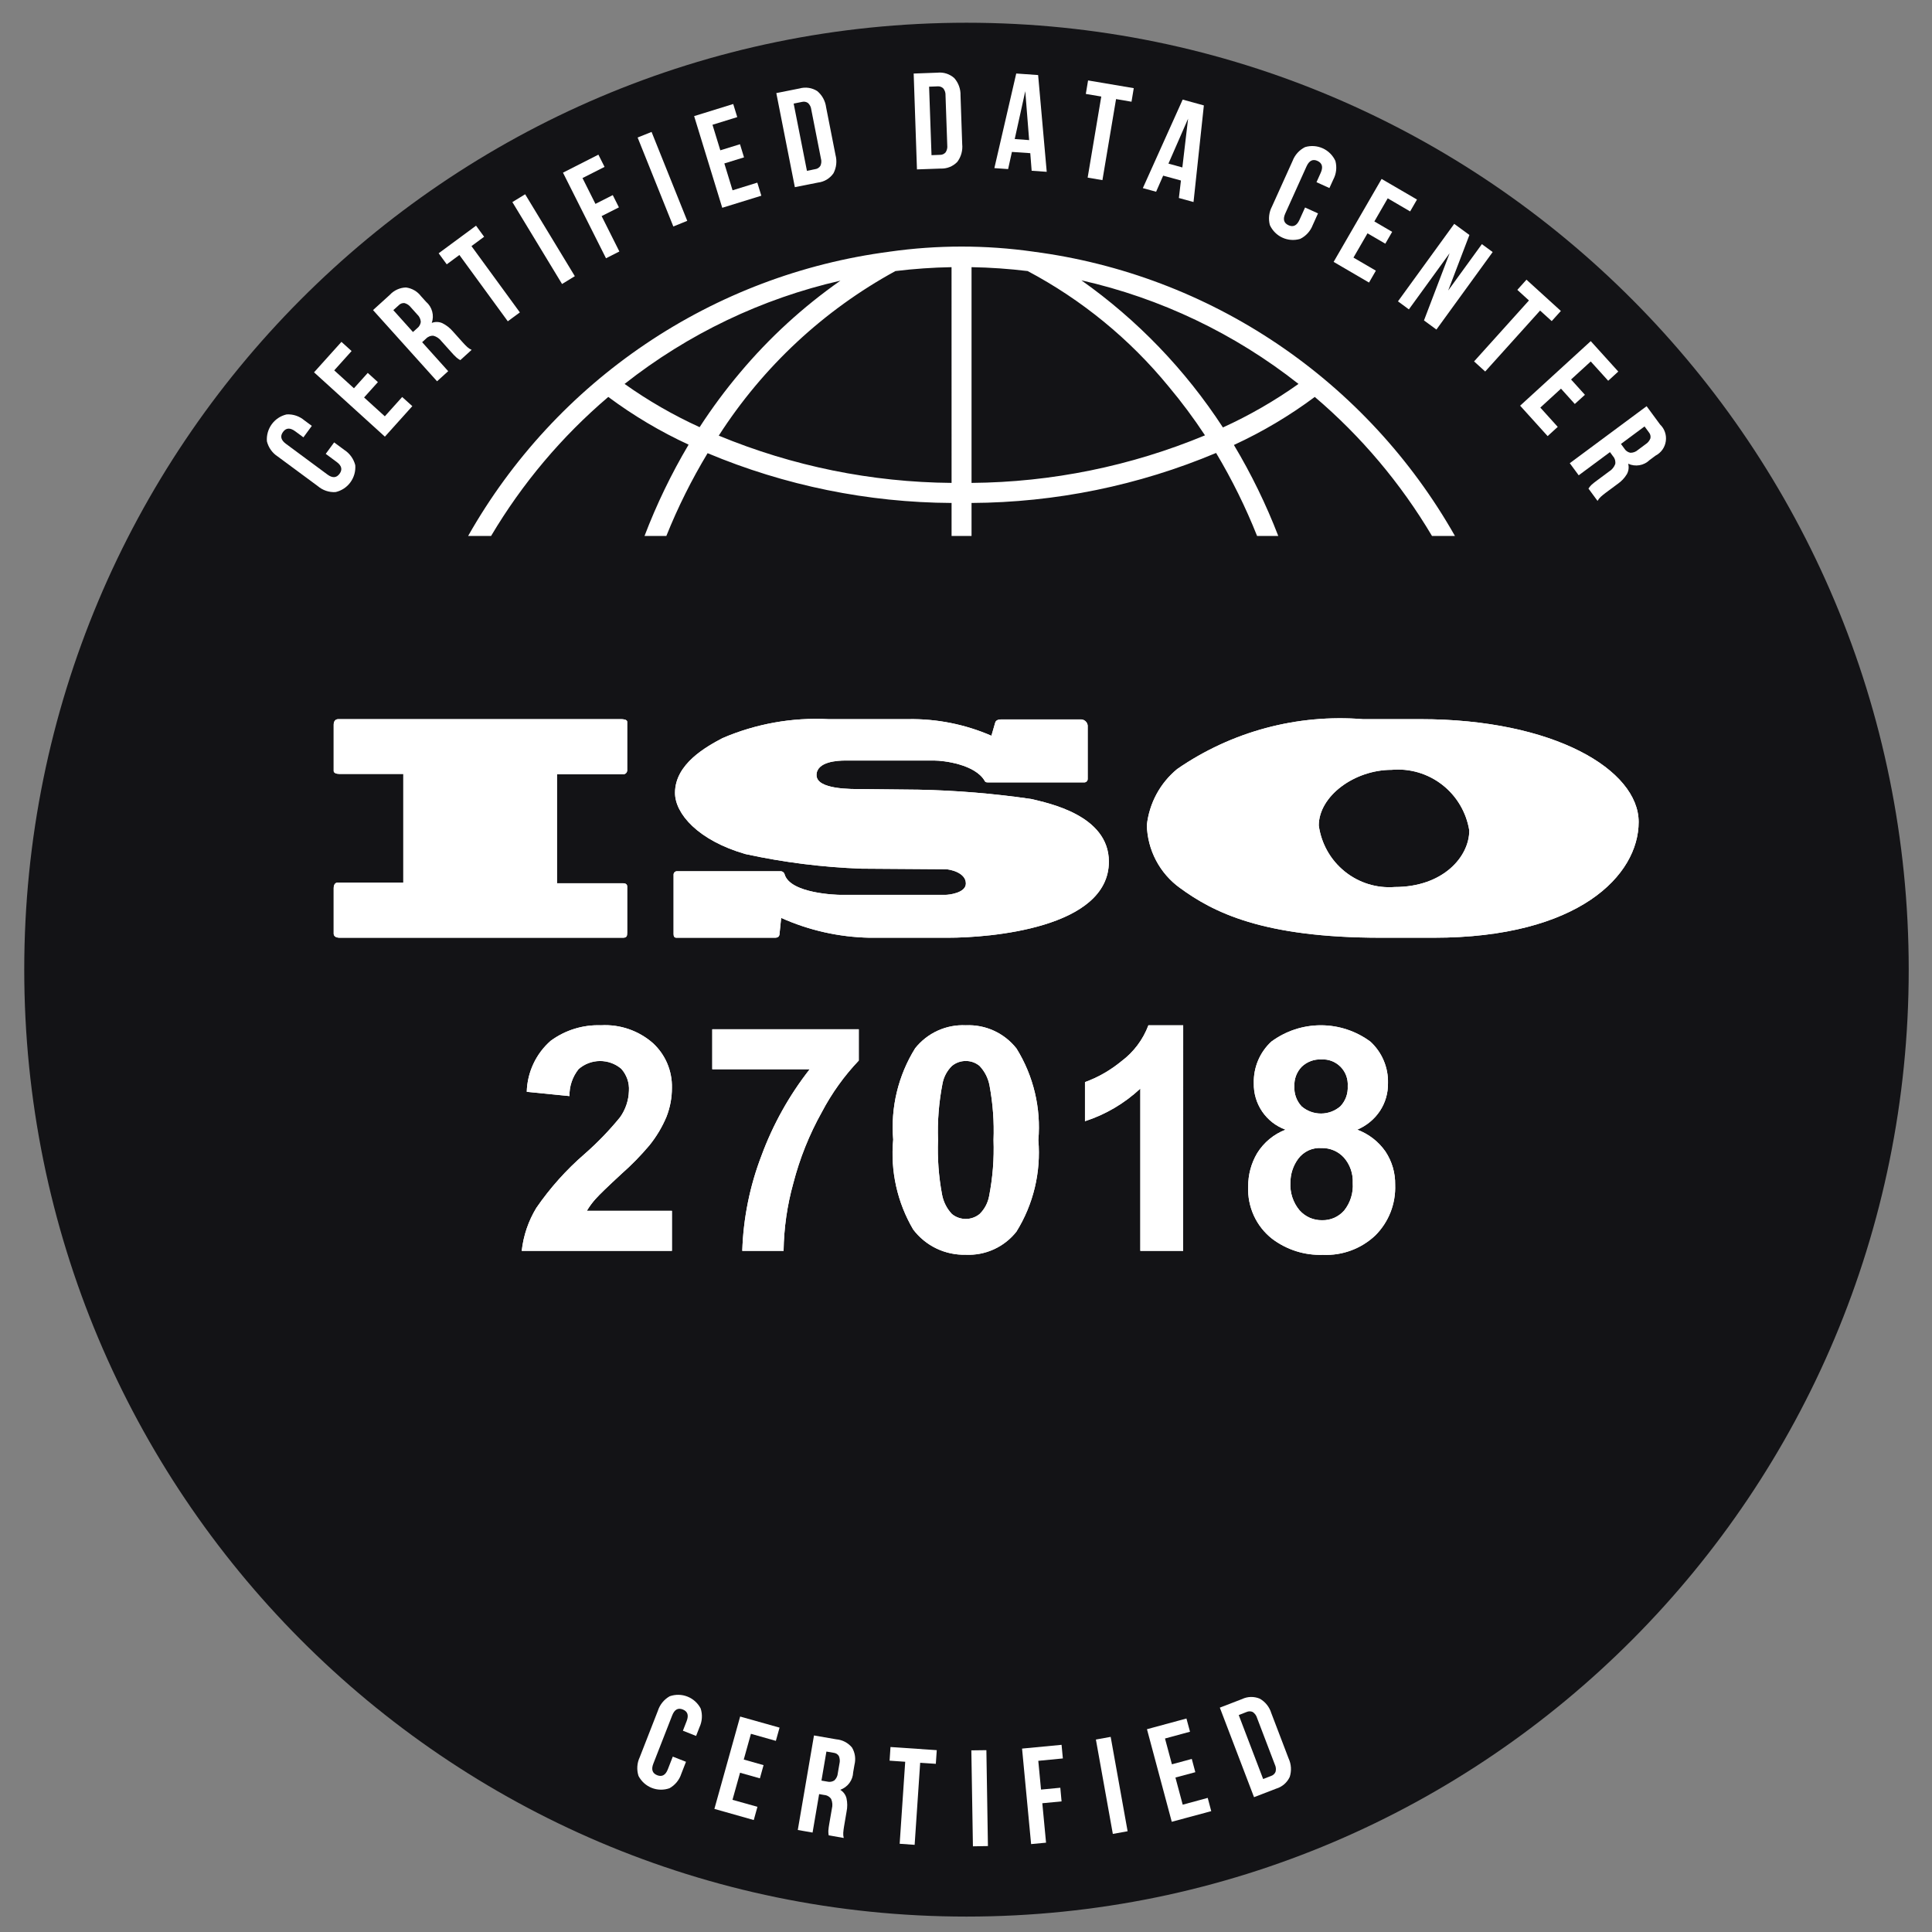
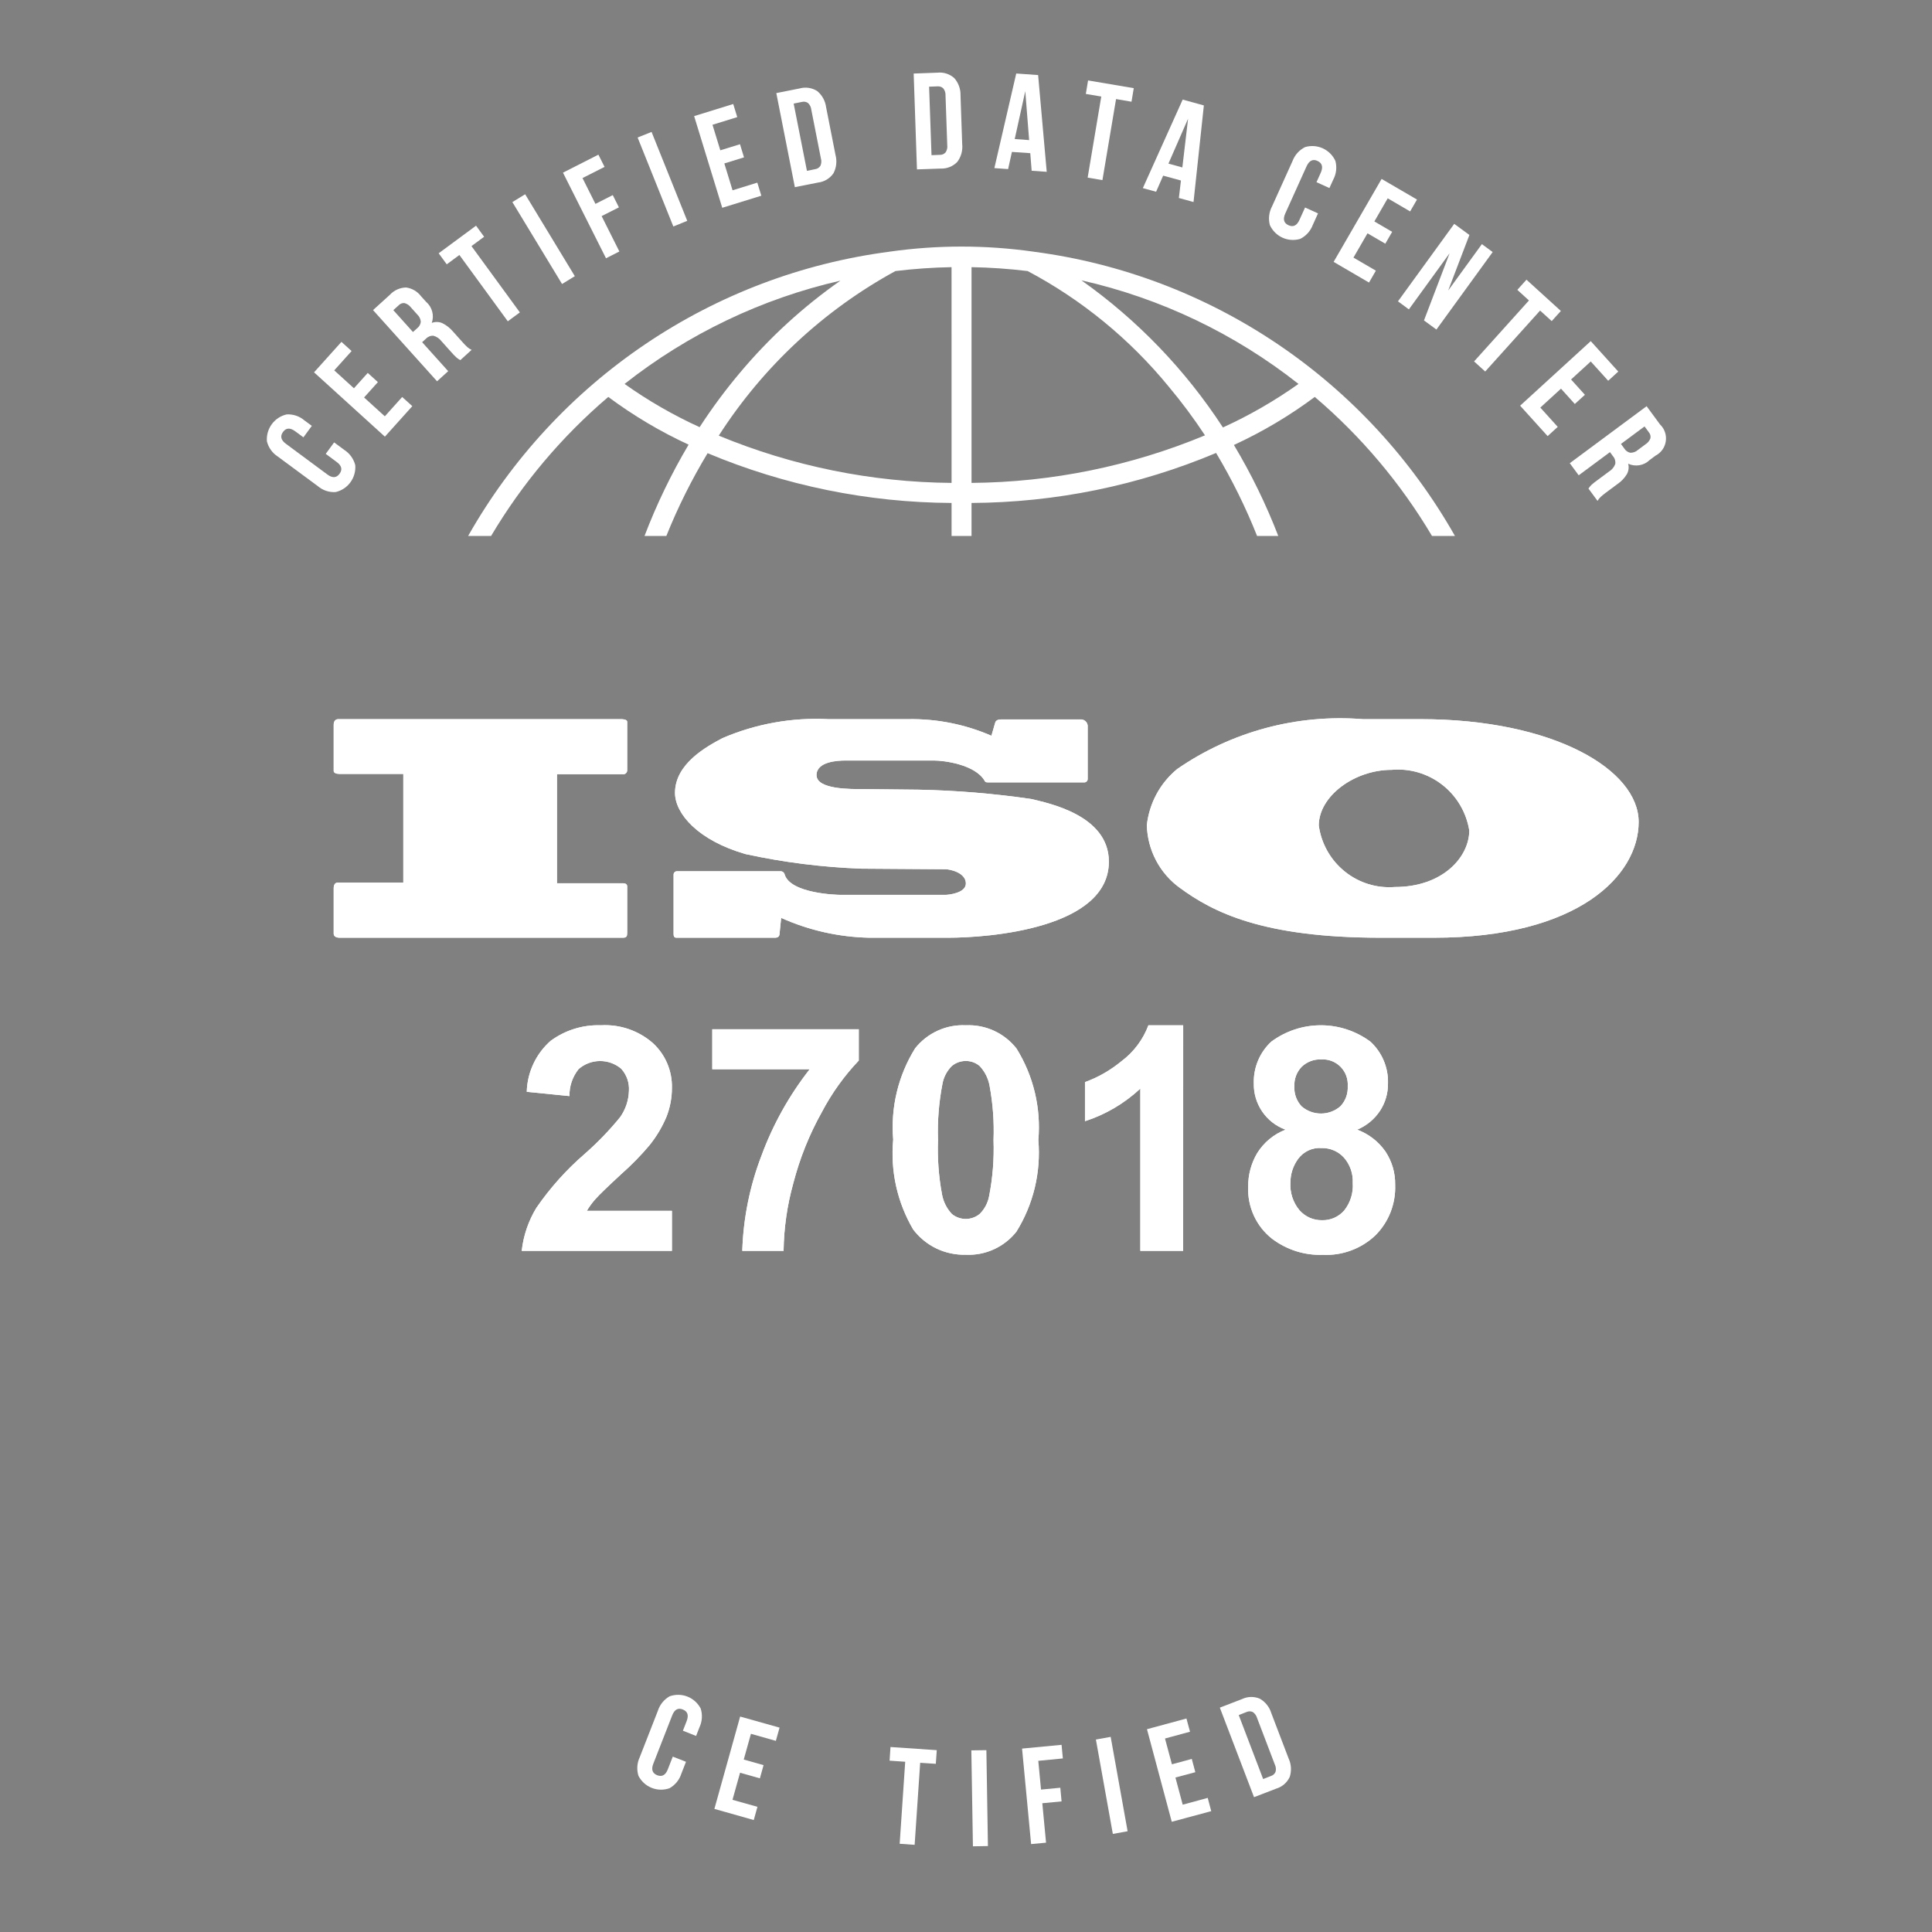
<svg xmlns="http://www.w3.org/2000/svg" width="60" height="60" viewBox="0 0 60 60" fill="none">
  <rect x="0" y="0" width="60" height="60" fill="#808080" stroke="none" />
  <g clip-path="url(#clip0_4369_5009)">
-     <path d="M30.015 59.521C46.176 59.521 59.277 46.355 59.277 30.113C59.277 13.872 46.176 0.706 30.015 0.706C13.854 0.706 0.753 13.872 0.753 30.113C0.753 46.355 13.854 59.521 30.015 59.521Z" fill="#131316" />
    <path d="M10.693 13.973C10.862 14.082 10.983 14.251 11.033 14.446C11.048 14.636 10.995 14.825 10.882 14.979C10.77 15.133 10.606 15.24 10.421 15.282C10.22 15.294 10.023 15.228 9.87 15.097L8.629 14.18C8.459 14.071 8.338 13.902 8.289 13.706C8.274 13.516 8.328 13.327 8.441 13.173C8.553 13.02 8.717 12.912 8.902 12.87C9.102 12.858 9.299 12.924 9.453 13.055L9.684 13.226L9.423 13.582L9.167 13.393C9.01 13.278 8.884 13.284 8.789 13.415C8.693 13.546 8.724 13.668 8.881 13.784L10.17 14.738C10.325 14.852 10.449 14.844 10.545 14.714C10.641 14.583 10.611 14.461 10.457 14.348L10.116 14.095L10.377 13.739L10.693 13.973Z" fill="white" />
    <path d="M11.421 11.581L11.736 11.867L11.307 12.344L11.951 12.929L12.49 12.329L12.805 12.613L11.953 13.561L9.753 11.563L10.604 10.617L10.919 10.902L10.38 11.502L10.992 12.058L11.421 11.581Z" fill="white" />
    <path d="M14.18 11.106C14.123 11.055 14.07 11 14.02 10.942L13.708 10.594C13.646 10.512 13.559 10.453 13.46 10.427C13.417 10.424 13.374 10.431 13.334 10.447C13.294 10.463 13.258 10.487 13.229 10.519L13.11 10.627L13.919 11.527L13.573 11.841L11.585 9.63L12.107 9.156C12.171 9.086 12.249 9.03 12.335 8.991C12.421 8.952 12.514 8.93 12.609 8.928C12.701 8.94 12.79 8.97 12.87 9.017C12.95 9.063 13.02 9.126 13.076 9.2L13.233 9.374C13.325 9.452 13.391 9.557 13.422 9.674C13.454 9.79 13.449 9.914 13.409 10.028C13.515 9.987 13.633 9.99 13.737 10.036C13.861 10.098 13.972 10.184 14.062 10.289L14.369 10.631C14.414 10.683 14.462 10.732 14.513 10.779C14.553 10.815 14.598 10.844 14.647 10.865L14.296 11.184C14.254 11.163 14.216 11.136 14.18 11.106ZM12.825 10.311L12.961 10.189C12.991 10.165 13.016 10.136 13.034 10.102C13.053 10.069 13.064 10.032 13.068 9.994C13.062 9.907 13.022 9.825 12.958 9.767L12.762 9.548C12.712 9.482 12.643 9.435 12.564 9.413C12.53 9.409 12.496 9.414 12.465 9.425C12.433 9.437 12.405 9.456 12.382 9.481L12.215 9.632L12.825 10.311Z" fill="white" />
    <path d="M14.784 7.009L15.035 7.353L14.642 7.643L16.145 9.702L15.77 9.978L14.267 7.919L13.874 8.209L13.623 7.866L14.784 7.009Z" fill="white" />
    <path d="M16.309 6.033L17.852 8.577L17.455 8.82L15.912 6.276L16.309 6.033Z" fill="white" />
    <path d="M19.03 6.059L19.221 6.44L18.684 6.711L19.235 7.81L18.82 8.021L17.484 5.362L18.584 4.803L18.775 5.183L18.09 5.53L18.492 6.332L19.03 6.059Z" fill="white" />
    <path d="M20.235 4.097L21.343 6.858L20.911 7.034L19.802 4.271L20.235 4.097Z" fill="white" />
    <path d="M22.981 4.479L23.106 4.887L22.495 5.076L22.75 5.91L23.519 5.672L23.644 6.078L22.43 6.453L21.557 3.606L22.771 3.23L22.896 3.637L22.127 3.875L22.37 4.668L22.981 4.479Z" fill="white" />
    <path d="M24.832 2.747C24.924 2.721 25.02 2.715 25.115 2.729C25.209 2.743 25.299 2.777 25.38 2.828C25.532 2.955 25.631 3.135 25.656 3.333L25.947 4.811C25.999 5.003 25.976 5.208 25.883 5.383C25.828 5.462 25.757 5.528 25.676 5.577C25.594 5.626 25.503 5.658 25.408 5.669L24.685 5.813L24.109 2.891L24.832 2.747ZM25.06 5.305L25.318 5.253C25.35 5.249 25.381 5.238 25.408 5.22C25.436 5.203 25.459 5.179 25.477 5.152C25.511 5.08 25.517 4.998 25.494 4.922L25.195 3.403C25.187 3.324 25.15 3.251 25.092 3.198C25.065 3.179 25.035 3.167 25.003 3.161C24.971 3.155 24.938 3.157 24.906 3.165L24.648 3.217L25.06 5.305Z" fill="white" />
    <path d="M29.111 2.257C29.206 2.247 29.301 2.256 29.392 2.285C29.483 2.315 29.566 2.362 29.637 2.426C29.768 2.575 29.837 2.77 29.83 2.969L29.882 4.475C29.903 4.673 29.848 4.872 29.728 5.03C29.661 5.098 29.581 5.152 29.493 5.187C29.404 5.223 29.309 5.239 29.214 5.235L28.477 5.261L28.375 2.284L29.111 2.257ZM28.929 4.819L29.191 4.809C29.224 4.81 29.256 4.804 29.286 4.791C29.316 4.778 29.343 4.759 29.365 4.734C29.409 4.669 29.428 4.59 29.418 4.511L29.364 2.964C29.369 2.885 29.344 2.807 29.295 2.745C29.271 2.722 29.244 2.705 29.213 2.694C29.182 2.683 29.149 2.679 29.117 2.682L28.854 2.692L28.929 4.819Z" fill="white" />
    <path d="M32.039 5.303L31.996 4.757L31.426 4.718L31.308 5.251L30.881 5.221L31.56 2.283L32.24 2.331L32.507 5.336L32.039 5.303ZM31.961 4.351L31.841 2.832L31.513 4.318L31.961 4.351Z" fill="white" />
    <path d="M35.21 2.738L35.14 3.159L34.66 3.077L34.237 5.594L33.778 5.516L34.201 2.998L33.721 2.917L33.791 2.498L35.21 2.738Z" fill="white" />
    <path d="M36.611 6.149L36.675 5.606L36.123 5.455L35.904 5.955L35.492 5.842L36.729 3.093L37.387 3.274L37.066 6.274L36.611 6.149ZM36.719 5.2L36.897 3.686L36.287 5.081L36.719 5.2Z" fill="white" />
    <path d="M40.769 6.988C40.698 7.176 40.558 7.331 40.378 7.419C40.196 7.473 40.001 7.46 39.828 7.381C39.656 7.303 39.517 7.164 39.437 6.991C39.385 6.796 39.409 6.588 39.504 6.41L40.141 5C40.212 4.812 40.351 4.657 40.531 4.568C40.713 4.514 40.908 4.528 41.081 4.607C41.254 4.686 41.393 4.825 41.472 4.998C41.524 5.192 41.501 5.399 41.406 5.577L41.286 5.84L40.885 5.658L41.016 5.367C41.096 5.189 41.063 5.066 40.917 4.998C40.771 4.93 40.657 4.988 40.576 5.166L39.915 6.631C39.836 6.807 39.869 6.928 40.016 6.995C40.162 7.061 40.275 7.007 40.355 6.831L40.53 6.444L40.932 6.627L40.769 6.988Z" fill="white" />
    <path d="M43.235 7.2L43.022 7.568L42.469 7.246L42.033 8L42.729 8.406L42.516 8.775L41.417 8.133L42.907 5.557L44.006 6.197L43.793 6.566L43.097 6.159L42.682 6.877L43.235 7.2Z" fill="white" />
    <path d="M43.754 9.608L43.415 9.359L45.162 6.952L45.634 7.297L44.975 9.022L46.021 7.582L46.356 7.828L44.609 10.235L44.223 9.951L45.019 7.865L43.754 9.608Z" fill="white" />
    <path d="M48.474 9.657L48.19 9.972L47.829 9.645L46.124 11.538L45.779 11.224L47.483 9.331L47.122 9.002L47.406 8.686L48.474 9.657Z" fill="white" />
    <path d="M49.221 12.261L48.907 12.546L48.478 12.07L47.836 12.658L48.377 13.257L48.063 13.544L47.209 12.599L49.402 10.594L50.257 11.539L49.944 11.825L49.402 11.226L48.791 11.785L49.221 12.261Z" fill="white" />
    <path d="M49.419 15.063C49.476 15.012 49.536 14.964 49.598 14.92L49.972 14.642C50.06 14.589 50.127 14.507 50.163 14.411C50.17 14.368 50.167 14.324 50.156 14.282C50.144 14.241 50.123 14.202 50.094 14.17L49.999 14.041L49.028 14.761L48.751 14.385L51.137 12.615L51.555 13.183C51.624 13.249 51.676 13.33 51.707 13.421C51.738 13.511 51.747 13.607 51.733 13.702C51.72 13.796 51.684 13.886 51.629 13.964C51.574 14.041 51.501 14.105 51.416 14.149L51.229 14.288C51.143 14.372 51.033 14.428 50.914 14.448C50.795 14.468 50.673 14.452 50.564 14.401C50.594 14.511 50.579 14.628 50.523 14.727C50.451 14.846 50.355 14.948 50.24 15.027L49.873 15.299C49.817 15.34 49.763 15.384 49.712 15.43C49.673 15.466 49.639 15.509 49.613 15.556L49.331 15.173C49.357 15.133 49.386 15.097 49.419 15.063ZM50.34 13.787L50.448 13.934C50.468 13.967 50.495 13.995 50.526 14.016C50.558 14.038 50.593 14.053 50.631 14.061C50.717 14.063 50.802 14.032 50.866 13.974L51.102 13.798C51.172 13.755 51.225 13.69 51.255 13.614C51.262 13.58 51.261 13.546 51.253 13.513C51.244 13.48 51.228 13.45 51.206 13.424L51.073 13.243L50.34 13.787Z" fill="white" />
    <path d="M21.16 55.083C21.099 55.275 20.968 55.437 20.792 55.535C20.613 55.598 20.418 55.595 20.241 55.525C20.064 55.455 19.919 55.324 19.83 55.155C19.768 54.964 19.781 54.755 19.867 54.573L20.43 53.132C20.491 52.94 20.622 52.778 20.798 52.679C20.977 52.616 21.172 52.619 21.349 52.689C21.526 52.758 21.671 52.89 21.76 53.059C21.822 53.251 21.808 53.459 21.723 53.642L21.618 53.911L21.208 53.749L21.324 53.452C21.395 53.269 21.356 53.15 21.206 53.09C21.055 53.029 20.946 53.092 20.875 53.275L20.29 54.772C20.219 54.951 20.259 55.071 20.409 55.131C20.559 55.189 20.669 55.129 20.739 54.95L20.894 54.553L21.304 54.714L21.16 55.083Z" fill="white" />
    <path d="M23.713 54.818L23.599 55.228L22.983 55.054L22.748 55.895L23.523 56.112L23.409 56.523L22.186 56.177L22.986 53.309L24.21 53.653L24.095 54.064L23.321 53.845L23.098 54.644L23.713 54.818Z" fill="white" />
-     <path d="M25.725 56.859C25.731 56.783 25.741 56.707 25.755 56.632L25.835 56.169C25.861 56.07 25.853 55.965 25.813 55.87C25.789 55.834 25.757 55.804 25.72 55.783C25.683 55.761 25.641 55.748 25.598 55.745L25.439 55.717L25.235 56.912L24.776 56.832L25.279 53.896L25.971 54.016C26.066 54.024 26.157 54.05 26.241 54.094C26.325 54.138 26.4 54.199 26.46 54.272C26.508 54.352 26.538 54.44 26.552 54.533C26.564 54.625 26.559 54.719 26.536 54.809L26.496 55.04C26.491 55.161 26.451 55.277 26.379 55.374C26.307 55.471 26.207 55.544 26.094 55.584C26.142 55.613 26.184 55.651 26.218 55.697C26.251 55.742 26.276 55.794 26.289 55.849C26.319 55.985 26.319 56.125 26.291 56.261L26.214 56.714C26.202 56.782 26.193 56.85 26.188 56.919C26.184 56.973 26.189 57.027 26.203 57.08L25.736 56.998C25.727 56.952 25.724 56.906 25.725 56.859ZM25.511 55.298L25.691 55.329C25.728 55.339 25.766 55.34 25.804 55.334C25.841 55.328 25.878 55.314 25.91 55.294C25.974 55.235 26.013 55.154 26.019 55.067L26.069 54.777C26.089 54.697 26.084 54.613 26.052 54.536C26.035 54.507 26.01 54.483 25.982 54.465C25.953 54.448 25.92 54.437 25.886 54.434L25.665 54.396L25.511 55.298Z" fill="white" />
    <path d="M29.092 54.353L29.063 54.777L28.577 54.745L28.405 57.293L27.94 57.26L28.112 54.713L27.627 54.679L27.655 54.255L29.092 54.353Z" fill="white" />
    <path d="M30.633 54.353L30.681 57.331L30.215 57.339L30.166 54.359L30.633 54.353Z" fill="white" />
    <path d="M32.929 55.52L32.968 55.944L32.37 56.001L32.486 57.226L32.022 57.27L31.741 54.304L32.968 54.187L33.008 54.61L32.245 54.684L32.33 55.577L32.929 55.52Z" fill="white" />
    <path d="M34.493 53.94L35.019 56.871L34.56 56.954L34.034 54.023L34.493 53.94Z" fill="white" />
    <path d="M37.012 54.625L37.122 55.037L36.504 55.203L36.73 56.046L37.507 55.835L37.616 56.247L36.39 56.577L35.62 53.702L36.846 53.37L36.957 53.78L36.18 53.991L36.395 54.792L37.012 54.625Z" fill="white" />
    <path d="M38.571 52.767C38.657 52.726 38.751 52.703 38.846 52.701C38.941 52.699 39.036 52.717 39.124 52.754C39.296 52.852 39.424 53.013 39.482 53.204L40.019 54.611C40.103 54.791 40.115 54.997 40.053 55.186C40.012 55.273 39.954 55.35 39.882 55.412C39.809 55.474 39.725 55.521 39.633 55.548L38.945 55.813L37.883 53.032L38.571 52.767ZM39.228 55.249L39.474 55.154C39.505 55.144 39.533 55.128 39.557 55.106C39.581 55.084 39.6 55.057 39.613 55.027C39.634 54.951 39.626 54.87 39.591 54.799L39.039 53.352C39.017 53.276 38.969 53.211 38.904 53.167C38.874 53.154 38.842 53.147 38.809 53.147C38.777 53.147 38.744 53.154 38.715 53.167L38.47 53.263L39.228 55.249Z" fill="white" />
    <path d="M20.867 37.603V38.846H16.203C16.255 38.373 16.41 37.917 16.657 37.511C17.084 36.892 17.586 36.33 18.154 35.839C18.553 35.49 18.922 35.108 19.257 34.697C19.428 34.458 19.523 34.172 19.532 33.878C19.54 33.753 19.523 33.628 19.482 33.51C19.44 33.391 19.376 33.283 19.292 33.19C19.106 33.033 18.871 32.949 18.628 32.951C18.386 32.953 18.152 33.042 17.969 33.202C17.779 33.439 17.679 33.736 17.685 34.04L16.359 33.907C16.367 33.605 16.438 33.309 16.566 33.036C16.693 32.764 16.876 32.521 17.102 32.323C17.555 31.99 18.105 31.821 18.665 31.841C19.255 31.807 19.835 32.007 20.28 32.398C20.47 32.574 20.621 32.788 20.722 33.026C20.823 33.265 20.873 33.523 20.867 33.782C20.868 34.09 20.811 34.394 20.699 34.68C20.565 35.001 20.385 35.301 20.166 35.572C19.898 35.889 19.607 36.187 19.295 36.461C18.875 36.849 18.609 37.106 18.497 37.233C18.394 37.347 18.303 37.471 18.225 37.603L20.867 37.603Z" fill="white" />
    <path d="M22.12 33.206V31.965H26.67V32.936C26.217 33.413 25.831 33.951 25.524 34.535C25.134 35.232 24.836 35.976 24.636 36.75C24.446 37.432 24.345 38.137 24.335 38.846H23.052C23.084 37.836 23.285 36.839 23.646 35.896C24.003 34.926 24.509 34.018 25.146 33.206H22.12Z" fill="white" />
    <path d="M29.993 31.841C30.294 31.827 30.595 31.885 30.869 32.011C31.143 32.137 31.384 32.327 31.57 32.565C32.096 33.414 32.334 34.411 32.247 35.407C32.332 36.404 32.093 37.402 31.565 38.251C31.378 38.487 31.138 38.675 30.865 38.799C30.592 38.924 30.293 38.981 29.993 38.967C29.679 38.975 29.366 38.909 29.082 38.773C28.798 38.637 28.551 38.435 28.36 38.183C27.865 37.342 27.648 36.365 27.739 35.392C27.655 34.397 27.894 33.402 28.421 32.555C28.608 32.32 28.848 32.132 29.122 32.008C29.395 31.884 29.694 31.826 29.993 31.841ZM29.993 32.95C29.836 32.949 29.683 33.003 29.562 33.104C29.41 33.254 29.307 33.447 29.269 33.658C29.157 34.234 29.111 34.82 29.131 35.406C29.11 35.971 29.151 36.536 29.255 37.092C29.296 37.322 29.404 37.535 29.564 37.704C29.686 37.803 29.838 37.856 29.995 37.856C30.151 37.855 30.303 37.801 30.424 37.701C30.577 37.551 30.679 37.357 30.718 37.146C30.83 36.573 30.876 35.989 30.855 35.406C30.877 34.84 30.835 34.274 30.732 33.718C30.69 33.487 30.583 33.274 30.422 33.104C30.302 33.003 30.15 32.948 29.993 32.95Z" fill="white" />
    <path d="M36.744 38.846H35.414V33.807C34.922 34.267 34.335 34.613 33.695 34.82V33.606C34.106 33.456 34.489 33.236 34.827 32.957C35.207 32.674 35.498 32.286 35.665 31.841H36.745L36.744 38.846Z" fill="white" />
    <path d="M39.923 35.083C39.629 34.976 39.376 34.78 39.199 34.521C39.022 34.262 38.931 33.954 38.938 33.64C38.931 33.398 38.977 33.158 39.07 32.936C39.164 32.713 39.304 32.513 39.481 32.349C39.927 32.019 40.466 31.841 41.02 31.841C41.574 31.841 42.113 32.019 42.559 32.349C42.737 32.513 42.878 32.712 42.972 32.935C43.066 33.158 43.112 33.398 43.105 33.64C43.11 33.947 43.023 34.248 42.854 34.503C42.681 34.762 42.435 34.963 42.149 35.083C42.504 35.214 42.81 35.451 43.027 35.762C43.23 36.068 43.335 36.428 43.328 36.796C43.339 37.086 43.29 37.375 43.185 37.645C43.079 37.915 42.919 38.16 42.714 38.365C42.497 38.571 42.24 38.73 41.96 38.834C41.68 38.938 41.382 38.984 41.083 38.97C40.516 38.99 39.96 38.814 39.506 38.471C39.263 38.281 39.069 38.034 38.94 37.753C38.811 37.471 38.75 37.163 38.763 36.853C38.76 36.487 38.856 36.128 39.042 35.813C39.249 35.48 39.558 35.224 39.923 35.083ZM40.075 36.724C40.056 37.036 40.156 37.344 40.356 37.585C40.444 37.684 40.552 37.764 40.674 37.818C40.795 37.871 40.927 37.897 41.06 37.895C41.188 37.898 41.316 37.873 41.433 37.822C41.551 37.77 41.656 37.693 41.742 37.597C41.936 37.355 42.032 37.049 42.011 36.739C42.025 36.45 41.927 36.167 41.737 35.95C41.649 35.853 41.541 35.777 41.421 35.726C41.301 35.675 41.171 35.65 41.041 35.654C40.901 35.644 40.761 35.67 40.634 35.728C40.507 35.788 40.397 35.878 40.314 35.991C40.159 36.203 40.075 36.46 40.075 36.724ZM40.198 33.735C40.191 33.849 40.208 33.963 40.246 34.07C40.285 34.178 40.345 34.276 40.422 34.359C40.591 34.504 40.804 34.583 41.026 34.582C41.247 34.582 41.46 34.502 41.628 34.356C41.706 34.273 41.767 34.175 41.806 34.067C41.845 33.96 41.861 33.845 41.855 33.731C41.862 33.621 41.846 33.51 41.808 33.407C41.77 33.303 41.709 33.209 41.632 33.13C41.554 33.052 41.461 32.991 41.358 32.951C41.256 32.912 41.146 32.895 41.036 32.902C40.924 32.896 40.812 32.913 40.707 32.953C40.602 32.992 40.506 33.052 40.425 33.13C40.348 33.21 40.288 33.305 40.249 33.409C40.21 33.513 40.193 33.624 40.198 33.735Z" fill="white" />
    <path d="M20.867 37.603V38.846H16.203C16.255 38.373 16.41 37.917 16.657 37.511C17.084 36.892 17.586 36.33 18.154 35.839C18.553 35.49 18.922 35.108 19.257 34.697C19.428 34.458 19.523 34.172 19.532 33.878C19.54 33.753 19.523 33.628 19.482 33.51C19.44 33.391 19.376 33.283 19.292 33.19C19.106 33.033 18.871 32.949 18.628 32.951C18.386 32.953 18.152 33.042 17.969 33.202C17.779 33.439 17.679 33.736 17.685 34.04L16.359 33.907C16.367 33.605 16.438 33.309 16.566 33.036C16.693 32.764 16.876 32.521 17.102 32.323C17.555 31.99 18.105 31.821 18.665 31.841C19.255 31.807 19.835 32.007 20.28 32.398C20.47 32.574 20.621 32.788 20.722 33.026C20.823 33.265 20.873 33.523 20.867 33.782C20.868 34.09 20.811 34.394 20.699 34.68C20.565 35.001 20.385 35.301 20.166 35.572C19.898 35.889 19.607 36.187 19.295 36.461C18.875 36.849 18.609 37.106 18.497 37.233C18.394 37.347 18.303 37.471 18.225 37.603L20.867 37.603Z" fill="white" />
    <path d="M22.12 33.206V31.965H26.67V32.936C26.217 33.413 25.831 33.951 25.524 34.535C25.134 35.232 24.836 35.976 24.636 36.75C24.446 37.432 24.345 38.137 24.335 38.846H23.052C23.084 37.836 23.285 36.839 23.646 35.896C24.003 34.926 24.509 34.018 25.146 33.206H22.12Z" fill="white" />
    <path d="M29.993 31.841C30.294 31.827 30.595 31.885 30.869 32.011C31.143 32.137 31.384 32.327 31.57 32.565C32.096 33.414 32.334 34.411 32.247 35.407C32.332 36.404 32.093 37.402 31.565 38.251C31.378 38.487 31.138 38.675 30.865 38.799C30.592 38.924 30.293 38.981 29.993 38.967C29.679 38.975 29.366 38.909 29.082 38.773C28.798 38.637 28.551 38.435 28.36 38.183C27.865 37.342 27.648 36.365 27.739 35.392C27.655 34.397 27.894 33.402 28.421 32.555C28.608 32.32 28.848 32.132 29.122 32.008C29.395 31.884 29.694 31.826 29.993 31.841ZM29.993 32.95C29.836 32.949 29.683 33.003 29.562 33.104C29.41 33.254 29.307 33.447 29.269 33.658C29.157 34.234 29.111 34.82 29.131 35.406C29.11 35.971 29.151 36.536 29.255 37.092C29.296 37.322 29.404 37.535 29.564 37.704C29.686 37.803 29.838 37.856 29.995 37.856C30.151 37.855 30.303 37.801 30.424 37.701C30.577 37.551 30.679 37.357 30.718 37.146C30.83 36.573 30.876 35.989 30.855 35.406C30.877 34.84 30.835 34.274 30.732 33.718C30.69 33.487 30.583 33.274 30.422 33.104C30.302 33.003 30.15 32.948 29.993 32.95Z" fill="white" />
    <path d="M36.744 38.846H35.414V33.807C34.922 34.267 34.335 34.613 33.695 34.82V33.606C34.106 33.456 34.489 33.236 34.827 32.957C35.207 32.674 35.498 32.286 35.665 31.841H36.745L36.744 38.846Z" fill="white" />
    <path d="M39.923 35.083C39.629 34.976 39.376 34.78 39.199 34.521C39.022 34.262 38.931 33.954 38.938 33.64C38.931 33.398 38.977 33.158 39.07 32.936C39.164 32.713 39.304 32.513 39.481 32.349C39.927 32.019 40.466 31.841 41.02 31.841C41.574 31.841 42.113 32.019 42.559 32.349C42.737 32.513 42.878 32.712 42.972 32.935C43.066 33.158 43.112 33.398 43.105 33.64C43.11 33.947 43.023 34.248 42.854 34.503C42.681 34.762 42.435 34.963 42.149 35.083C42.504 35.214 42.81 35.451 43.027 35.762C43.23 36.068 43.335 36.428 43.328 36.796C43.339 37.086 43.29 37.375 43.185 37.645C43.079 37.915 42.919 38.16 42.714 38.365C42.497 38.571 42.24 38.73 41.96 38.834C41.68 38.938 41.382 38.984 41.083 38.97C40.516 38.99 39.96 38.814 39.506 38.471C39.263 38.281 39.069 38.034 38.94 37.753C38.811 37.471 38.75 37.163 38.763 36.853C38.76 36.487 38.856 36.128 39.042 35.813C39.249 35.48 39.558 35.224 39.923 35.083ZM40.075 36.724C40.056 37.036 40.156 37.344 40.356 37.585C40.444 37.684 40.552 37.764 40.674 37.818C40.795 37.871 40.927 37.897 41.06 37.895C41.188 37.898 41.316 37.873 41.433 37.822C41.551 37.77 41.656 37.693 41.742 37.597C41.936 37.355 42.032 37.049 42.011 36.739C42.025 36.45 41.927 36.167 41.737 35.95C41.649 35.853 41.541 35.777 41.421 35.726C41.301 35.675 41.171 35.65 41.041 35.654C40.901 35.644 40.761 35.67 40.634 35.728C40.507 35.788 40.397 35.878 40.314 35.991C40.159 36.203 40.075 36.46 40.075 36.724ZM40.198 33.735C40.191 33.849 40.208 33.963 40.246 34.07C40.285 34.178 40.345 34.276 40.422 34.359C40.591 34.504 40.804 34.583 41.026 34.582C41.247 34.582 41.46 34.502 41.628 34.356C41.706 34.273 41.767 34.175 41.806 34.067C41.845 33.96 41.861 33.845 41.855 33.731C41.862 33.621 41.846 33.51 41.808 33.407C41.77 33.303 41.709 33.209 41.632 33.13C41.554 33.052 41.461 32.991 41.358 32.951C41.256 32.912 41.146 32.895 41.036 32.902C40.924 32.896 40.812 32.913 40.707 32.953C40.602 32.992 40.506 33.052 40.425 33.13C40.348 33.21 40.288 33.305 40.249 33.409C40.21 33.513 40.193 33.624 40.198 33.735Z" fill="white" />
    <path d="M10.363 22.506C10.363 22.388 10.426 22.334 10.508 22.334H19.288C19.37 22.334 19.478 22.351 19.478 22.415V23.917C19.479 23.935 19.476 23.953 19.469 23.969C19.463 23.985 19.453 24 19.44 24.012C19.427 24.024 19.411 24.034 19.395 24.039C19.378 24.045 19.36 24.046 19.343 24.044H17.298V27.43H19.343C19.432 27.43 19.478 27.466 19.478 27.529V28.968C19.478 29.077 19.459 29.122 19.343 29.122H10.552C10.409 29.122 10.363 29.058 10.363 28.995V27.583C10.363 27.456 10.426 27.411 10.48 27.411H12.525V24.035H10.535C10.436 24.035 10.363 23.999 10.363 23.944V22.506Z" fill="white" />
    <path d="M30.907 22.442C30.925 22.37 31.006 22.343 31.077 22.343H33.545C33.601 22.337 33.657 22.354 33.701 22.389C33.745 22.425 33.773 22.476 33.779 22.532V24.189C33.78 24.204 33.777 24.219 33.771 24.233C33.765 24.247 33.756 24.26 33.745 24.27C33.734 24.28 33.721 24.288 33.706 24.293C33.692 24.297 33.677 24.299 33.662 24.297H30.681C30.646 24.297 30.6 24.297 30.582 24.253C30.285 23.736 29.304 23.619 29.015 23.619H26.25C26.025 23.619 25.358 23.647 25.358 24.072C25.358 24.524 26.439 24.506 26.799 24.506L28.52 24.524C29.693 24.547 30.863 24.644 32.023 24.813C32.545 24.94 34.437 25.311 34.437 26.759C34.437 28.832 30.726 29.122 29.439 29.122H26.998C26.054 29.102 25.122 28.893 24.26 28.506L24.206 29.031C24.188 29.103 24.134 29.122 24.07 29.122H21.008C20.946 29.122 20.919 29.086 20.919 29.013V27.166C20.918 27.153 20.92 27.139 20.925 27.126C20.929 27.113 20.936 27.101 20.945 27.091C20.955 27.081 20.966 27.073 20.978 27.067C20.991 27.061 21.004 27.058 21.018 27.058H24.232C24.263 27.055 24.294 27.064 24.318 27.082C24.343 27.101 24.361 27.127 24.368 27.157C24.548 27.755 26.007 27.791 26.106 27.791H29.357C29.456 27.791 29.996 27.737 29.996 27.438C29.996 27.094 29.493 26.995 29.366 26.995L26.754 26.977C25.542 26.933 24.337 26.782 23.152 26.524C21.674 26.099 20.963 25.266 20.963 24.623C20.963 23.718 21.945 23.184 22.44 22.922C23.477 22.477 24.602 22.276 25.727 22.334H28.205C29.093 22.319 29.974 22.495 30.789 22.849L30.907 22.442Z" fill="white" />
    <path d="M44.107 22.334C48.26 22.334 50.89 23.908 50.89 25.528C50.89 27.185 49.025 29.122 44.523 29.122H42.892C39.2 29.122 37.669 28.325 36.642 27.574C36.333 27.351 36.08 27.059 35.902 26.721C35.724 26.384 35.627 26.009 35.616 25.628C35.691 24.943 36.03 24.316 36.561 23.881C38.249 22.717 40.283 22.171 42.324 22.334H44.107ZM40.956 25.637C41.033 26.198 41.32 26.707 41.759 27.062C42.197 27.418 42.754 27.591 43.316 27.547C44.819 27.547 45.63 26.605 45.63 25.791C45.539 25.228 45.239 24.721 44.791 24.372C44.343 24.023 43.78 23.857 43.216 23.908C42.063 23.908 40.956 24.723 40.956 25.637Z" fill="white" />
    <path d="M10.363 22.506C10.363 22.388 10.426 22.334 10.508 22.334H19.288C19.37 22.334 19.478 22.351 19.478 22.415V23.917C19.479 23.935 19.476 23.953 19.469 23.969C19.463 23.985 19.453 24 19.44 24.012C19.427 24.024 19.411 24.034 19.395 24.039C19.378 24.045 19.36 24.046 19.343 24.044H17.298V27.43H19.343C19.432 27.43 19.478 27.466 19.478 27.529V28.968C19.478 29.077 19.459 29.122 19.343 29.122H10.552C10.409 29.122 10.363 29.058 10.363 28.995V27.583C10.363 27.456 10.426 27.411 10.48 27.411H12.525V24.035H10.535C10.436 24.035 10.363 23.999 10.363 23.944V22.506Z" fill="white" />
    <path d="M30.907 22.442C30.925 22.37 31.006 22.343 31.077 22.343H33.545C33.601 22.337 33.657 22.354 33.701 22.389C33.745 22.425 33.773 22.476 33.779 22.532V24.189C33.78 24.204 33.777 24.219 33.771 24.233C33.765 24.247 33.756 24.26 33.745 24.27C33.734 24.28 33.721 24.288 33.706 24.293C33.692 24.297 33.677 24.299 33.662 24.297H30.681C30.646 24.297 30.6 24.297 30.582 24.253C30.285 23.736 29.304 23.619 29.015 23.619H26.25C26.025 23.619 25.358 23.647 25.358 24.072C25.358 24.524 26.439 24.506 26.799 24.506L28.52 24.524C29.693 24.547 30.863 24.644 32.023 24.813C32.545 24.94 34.437 25.311 34.437 26.759C34.437 28.832 30.726 29.122 29.439 29.122H26.998C26.054 29.102 25.122 28.893 24.26 28.506L24.206 29.031C24.188 29.103 24.134 29.122 24.07 29.122H21.008C20.946 29.122 20.919 29.086 20.919 29.013V27.166C20.918 27.153 20.92 27.139 20.925 27.126C20.929 27.113 20.936 27.101 20.945 27.091C20.955 27.081 20.966 27.073 20.978 27.067C20.991 27.061 21.004 27.058 21.018 27.058H24.232C24.263 27.055 24.294 27.064 24.318 27.082C24.343 27.101 24.361 27.127 24.368 27.157C24.548 27.755 26.007 27.791 26.106 27.791H29.357C29.456 27.791 29.996 27.737 29.996 27.438C29.996 27.094 29.493 26.995 29.366 26.995L26.754 26.977C25.542 26.933 24.337 26.782 23.152 26.524C21.674 26.099 20.963 25.266 20.963 24.623C20.963 23.718 21.945 23.184 22.44 22.922C23.477 22.477 24.602 22.276 25.727 22.334H28.205C29.093 22.319 29.974 22.495 30.789 22.849L30.907 22.442Z" fill="white" />
    <path d="M44.107 22.334C48.26 22.334 50.89 23.908 50.89 25.528C50.89 27.185 49.025 29.122 44.523 29.122H42.892C39.2 29.122 37.669 28.325 36.642 27.574C36.333 27.351 36.08 27.059 35.902 26.721C35.724 26.384 35.627 26.009 35.616 25.628C35.691 24.943 36.03 24.316 36.561 23.881C38.249 22.717 40.283 22.171 42.324 22.334H44.107ZM40.956 25.637C41.033 26.198 41.32 26.707 41.759 27.062C42.197 27.418 42.754 27.591 43.316 27.547C44.819 27.547 45.63 26.605 45.63 25.791C45.539 25.228 45.239 24.721 44.791 24.372C44.343 24.023 43.78 23.857 43.216 23.908C42.063 23.908 40.956 24.723 40.956 25.637Z" fill="white" />
    <path d="M32.101 7.817L32.092 7.813L32.091 7.815C30.612 7.605 29.111 7.605 27.632 7.815L27.631 7.813L27.622 7.817C24.91 8.171 22.317 9.152 20.047 10.684C17.776 12.216 15.891 14.256 14.538 16.645H15.251C16.219 15.013 17.449 13.554 18.891 12.327C19.669 12.906 20.505 13.403 21.385 13.809C20.849 14.713 20.391 15.662 20.016 16.645H20.694C21.051 15.754 21.48 14.895 21.975 14.074C24.376 15.081 26.95 15.606 29.552 15.62V16.644H30.172V15.62C32.78 15.606 35.36 15.079 37.767 14.067C38.259 14.89 38.685 15.752 39.04 16.645H39.698C39.32 15.665 38.859 14.719 38.32 13.819C39.206 13.411 40.048 12.911 40.832 12.327C42.274 13.554 43.504 15.013 44.472 16.645H45.185C43.832 14.257 41.946 12.216 39.676 10.684C37.406 9.153 34.813 8.171 32.101 7.817ZM21.727 13.266C20.91 12.893 20.13 12.444 19.397 11.923C21.368 10.37 23.657 9.274 26.1 8.716C24.941 9.528 23.892 10.488 22.981 11.574C22.528 12.111 22.109 12.677 21.727 13.266ZM29.552 14.997C27.071 14.977 24.616 14.479 22.322 13.529C23.696 11.39 25.583 9.633 27.808 8.418C28.387 8.348 28.969 8.307 29.551 8.297L29.552 14.997ZM30.172 14.997V8.297C30.754 8.307 31.336 8.348 31.915 8.418C33.595 9.309 35.083 10.527 36.291 12.001C36.697 12.485 37.074 12.992 37.422 13.52C35.122 14.476 32.66 14.977 30.172 14.997ZM37.979 13.275C36.814 11.486 35.323 9.936 33.584 8.706C36.041 9.261 38.344 10.36 40.326 11.923C39.588 12.447 38.802 12.9 37.979 13.275Z" fill="white" />
  </g>
  <defs>
    <clipPath id="clip0_4369_5009">
      <rect width="60" height="60" fill="white" />
    </clipPath>
  </defs>
</svg>